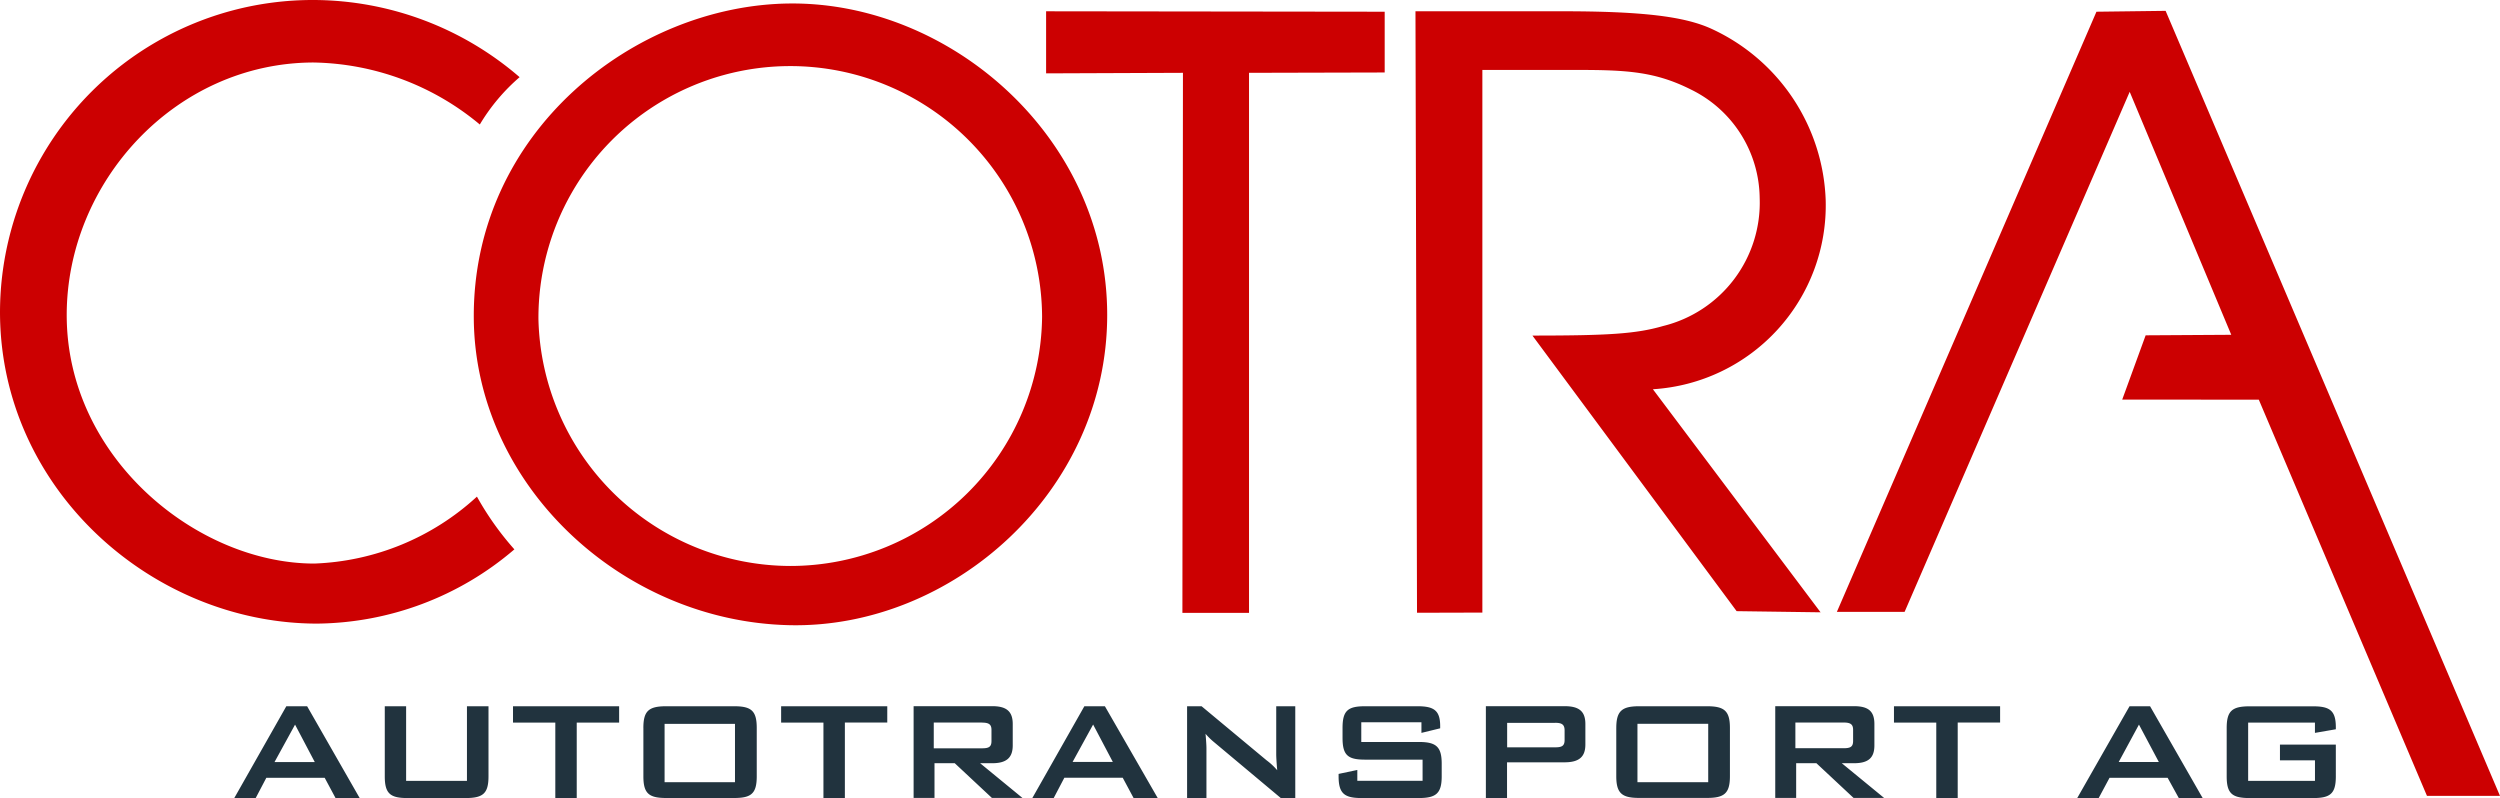
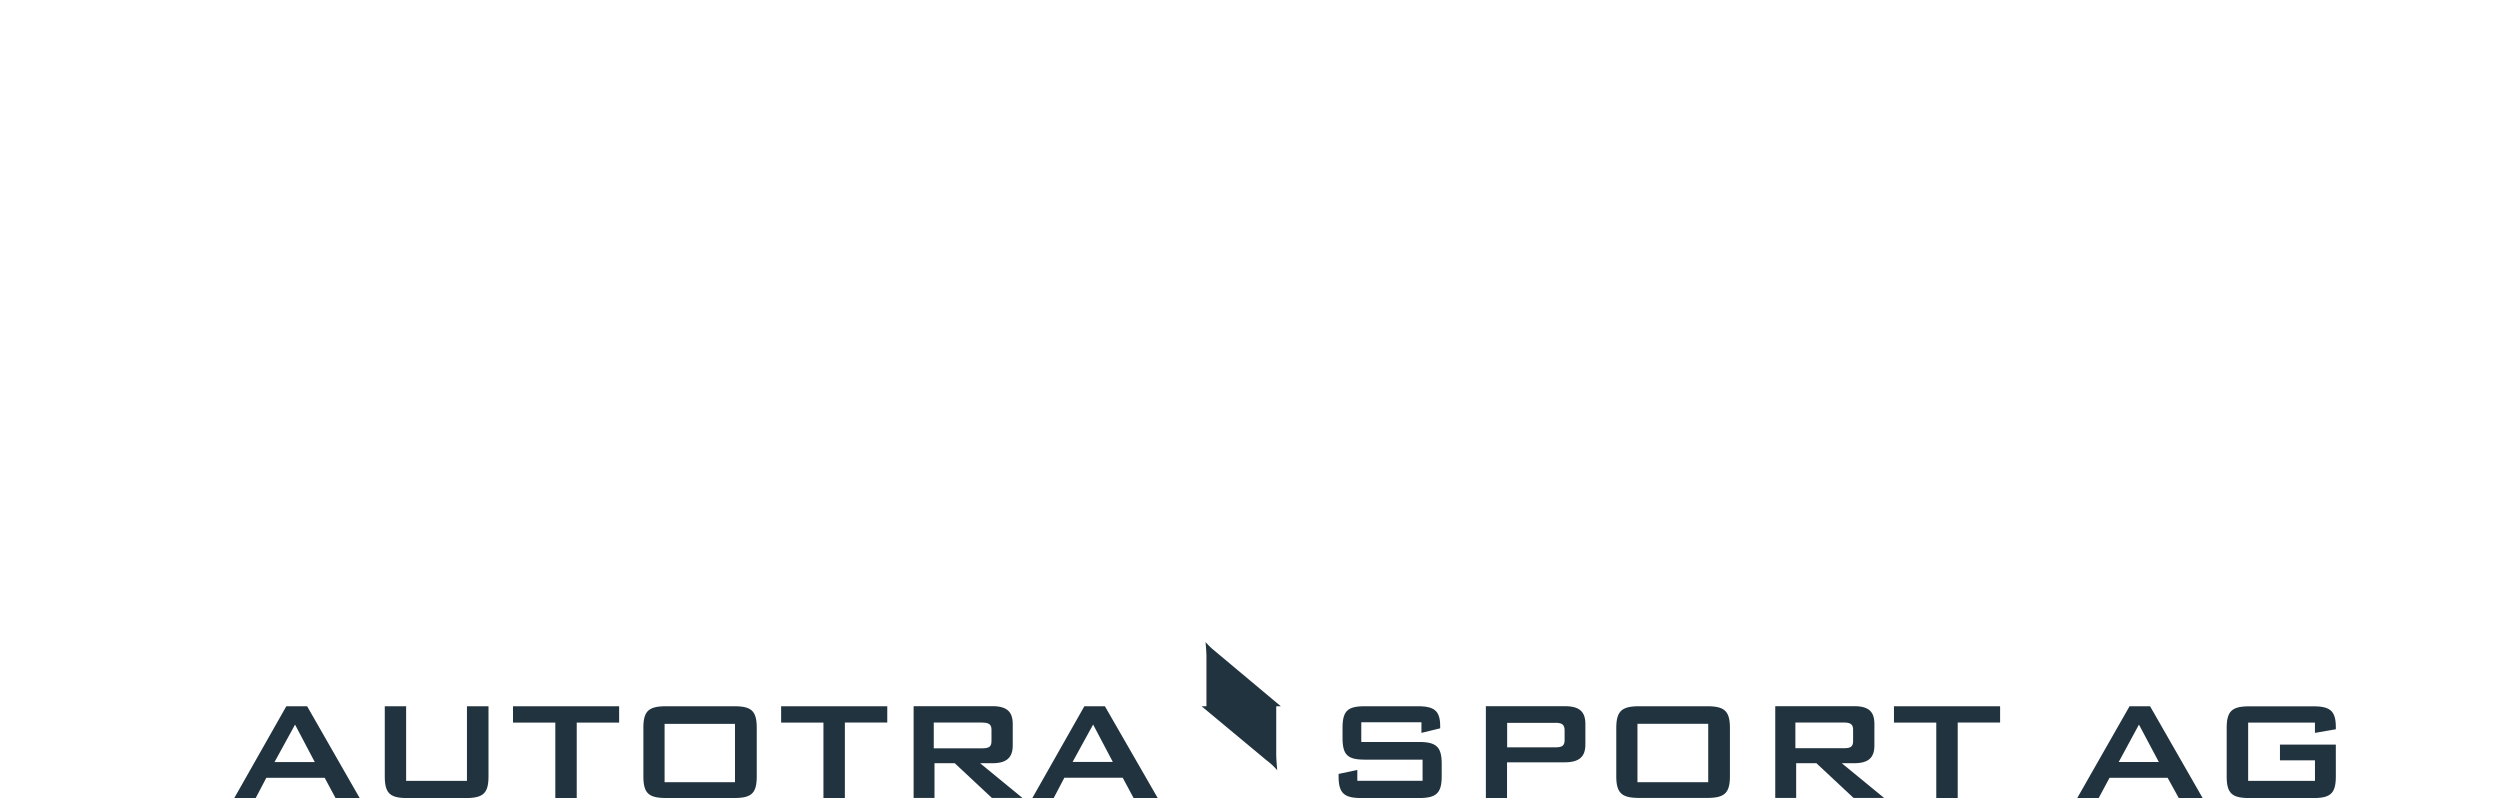
<svg xmlns="http://www.w3.org/2000/svg" width="138.21" height="44.119" viewBox="0 0 138.21 44.119">
  <defs>
    <clipPath id="clip-path">
      <rect id="Rechteck_649" data-name="Rechteck 649" width="138.21" height="44.119" transform="translate(0 0)" fill="#21333e" />
    </clipPath>
  </defs>
  <g id="Gruppe_1247" data-name="Gruppe 1247" transform="translate(0 0)">
    <g id="Gruppe_1247-2" data-name="Gruppe 1247" transform="translate(0 0)" clip-path="url(#clip-path)">
-       <path id="Pfad_147" data-name="Pfad 147" d="M43.675,31.289A13.968,13.968,0,0,1,29.767,17.643a13.922,13.922,0,1,1,27.844-.134,13.922,13.922,0,0,1-13.937,13.78M57.833.624V4.056l7.565-.03-.03,29.856h3.683V4.026l7.5-.019V.648L57.833.624M115.9.648,101.55,33.826h3.744l12.444-28.75,5.615,13.433-4.733.029-1.295,3.552,7.551.006L134.173,44h4.036L119.724.6,115.9.648M78.253.623l.085,33.253,3.613-.01v-30h5.2c2.772,0,4.346.085,6.331,1.084a6.75,6.75,0,0,1,3.8,5.99,7.022,7.022,0,0,1-5.346,7.085c-1.488.432-3.021.527-7.217.527L96.008,33.787l4.64.064L91.379,21.519a10.186,10.186,0,0,0,9.552-10.458,10.838,10.838,0,0,0-6.3-9.462c-1.518-.7-3.873-.976-8.3-.976H78.253M26.366,27.456a14.026,14.026,0,0,1-8.99,3.7c-6.467,0-13.688-5.84-13.688-13.736,0-7.353,6-13.945,13.638-13.965a14.71,14.71,0,0,1,9.2,3.428,10.68,10.68,0,0,1,2.2-2.617A17.5,17.5,0,0,0,17.377,0,17.29,17.29,0,0,0,0,17.242c0,9.747,8.357,17.2,17.486,17.234a17,17,0,0,0,10.951-4.105,16.29,16.29,0,0,1-2.07-2.915M43.679.193c-8.586.074-17.561,7.1-17.486,17.4.064,9.179,8.148,16.772,17.467,16.97,8.949.189,17.55-7.357,17.55-17.154S52.558.118,43.679.193" transform="translate(0 0)" fill="#cc0001" fill-rule="evenodd" />
-       <path id="Pfad_148" data-name="Pfad 148" d="M33.737,106.775h1.184l.588-1.12h3.226l.6,1.12h1.334L37.764,101.7h-1.15Zm9.5-.95V101.7H42.057v3.876c0,.95.3,1.2,1.254,1.2h3.206c.97,0,1.274-.249,1.274-1.2V101.7H46.6v4.125h-3.36m9.429.95v-4.169h2.344V101.7H49.146v.906h2.339v4.169H52.67m4.856-4.1h3.892V105.9H57.526Zm-1.172.226v2.672c0,.95.3,1.2,1.27,1.2h3.743c.956,0,1.254-.249,1.254-1.2V102.9c0-.95-.3-1.2-1.254-1.2H57.623c-.971,0-1.27.254-1.27,1.2m11.14,3.871v-4.169h2.344V101.7H63.969v.906h2.339v4.169h1.185m7.572-4.17c.369,0,.533.084.533.4v.621c0,.334-.164.4-.533.4H72.407V102.6h2.658m-3.772,4.17h1.155v-1.92h1.12l2.055,1.92h1.688l-2.34-1.92h.667c.766,0,1.135-.284,1.135-.985v-1.184c0-.716-.369-.985-1.135-.985H71.293v5.075m8.789-1.991,1.135-2.069,1.09,2.069H80.082m-2.226,1.991H79.04l.587-1.12h3.226l.6,1.12h1.333L81.868,101.7H80.733l-2.877,5.075m8.556-5.075v5.075h1.07v-2.752c0-.134-.015-.4-.05-.8a3.7,3.7,0,0,0,.418.418l3.743,3.134h.8V101.7H91.34v2.657c0,.164.02.468.054.88a3.566,3.566,0,0,0-.587-.547L87.213,101.7h-.8m9.63.886h3.325v.587l1.036-.253V102.8c0-.87-.348-1.1-1.255-1.1H96.256c-.951,0-1.25.235-1.25,1.2v.552c0,.966.3,1.2,1.25,1.2h3.175v1.17H95.823v-.6l-1.035.219v.134c0,.95.319,1.2,1.27,1.2h3.16c.951,0,1.27-.249,1.27-1.2v-.7c0-.95-.319-1.2-1.27-1.2H96.042v-1.084m10.722.025c.348,0,.518.084.518.418v.537c0,.334-.17.4-.518.4h-2.658v-1.353h2.658m-3.832,4.164H104.1V104.8h3.176c.787,0,1.155-.284,1.155-.985v-1.134c0-.716-.368-.985-1.155-.985h-4.346v5.075m8.38-4.1h3.912V105.9h-3.912Zm-1.171.226v2.672c0,.95.319,1.2,1.27,1.2h3.743c.956,0,1.27-.249,1.27-1.2V102.9c0-.95-.314-1.2-1.27-1.2H111.41c-.951,0-1.27.254-1.27,1.2m12.559-.3c.369,0,.533.084.533.4v.621c0,.334-.164.4-.533.4h-2.658V102.6H122.7m-3.771,4.17h1.155v-1.92h1.12l2.055,1.92h1.688l-2.34-1.92h.667c.787,0,1.135-.284,1.135-.985v-1.184c0-.716-.348-.985-1.135-.985h-4.346v5.075m10.087,0v-4.169h2.344V101.7h-5.868v.906h2.339v4.169h1.185m8.9-1.991,1.12-2.069,1.1,2.069h-2.225m-2.285,1.991h1.184l.6-1.12h3.211l.617,1.12h1.319l-2.907-5.075h-1.134l-2.892,5.075m9.447-4.169h3.694v.567l1.155-.2v-.114c0-.92-.334-1.155-1.255-1.155h-3.509c-.971,0-1.27.254-1.27,1.2v2.672c0,.95.3,1.2,1.27,1.2h3.509c.956,0,1.255-.249,1.255-1.2V103.82H146.83v.871h1.936v1.134h-3.694v-3.219m-109.11,2.179,1.135-2.069,1.09,2.069H35.964" transform="translate(-20.785 -62.656)" fill="#21333e" fill-rule="evenodd" />
+       <path id="Pfad_148" data-name="Pfad 148" d="M33.737,106.775h1.184l.588-1.12h3.226l.6,1.12h1.334L37.764,101.7h-1.15Zm9.5-.95V101.7H42.057v3.876c0,.95.3,1.2,1.254,1.2h3.206c.97,0,1.274-.249,1.274-1.2V101.7H46.6v4.125h-3.36m9.429.95v-4.169h2.344V101.7H49.146v.906h2.339v4.169H52.67m4.856-4.1h3.892V105.9H57.526Zm-1.172.226v2.672c0,.95.3,1.2,1.27,1.2h3.743c.956,0,1.254-.249,1.254-1.2V102.9c0-.95-.3-1.2-1.254-1.2H57.623c-.971,0-1.27.254-1.27,1.2m11.14,3.871v-4.169h2.344V101.7H63.969v.906h2.339v4.169h1.185m7.572-4.17c.369,0,.533.084.533.4v.621c0,.334-.164.4-.533.4H72.407V102.6h2.658m-3.772,4.17h1.155v-1.92h1.12l2.055,1.92h1.688l-2.34-1.92h.667c.766,0,1.135-.284,1.135-.985v-1.184c0-.716-.369-.985-1.135-.985H71.293v5.075m8.789-1.991,1.135-2.069,1.09,2.069H80.082m-2.226,1.991H79.04l.587-1.12h3.226l.6,1.12h1.333L81.868,101.7H80.733l-2.877,5.075m8.556-5.075h1.07v-2.752c0-.134-.015-.4-.05-.8a3.7,3.7,0,0,0,.418.418l3.743,3.134h.8V101.7H91.34v2.657c0,.164.02.468.054.88a3.566,3.566,0,0,0-.587-.547L87.213,101.7h-.8m9.63.886h3.325v.587l1.036-.253V102.8c0-.87-.348-1.1-1.255-1.1H96.256c-.951,0-1.25.235-1.25,1.2v.552c0,.966.3,1.2,1.25,1.2h3.175v1.17H95.823v-.6l-1.035.219v.134c0,.95.319,1.2,1.27,1.2h3.16c.951,0,1.27-.249,1.27-1.2v-.7c0-.95-.319-1.2-1.27-1.2H96.042v-1.084m10.722.025c.348,0,.518.084.518.418v.537c0,.334-.17.4-.518.4h-2.658v-1.353h2.658m-3.832,4.164H104.1V104.8h3.176c.787,0,1.155-.284,1.155-.985v-1.134c0-.716-.368-.985-1.155-.985h-4.346v5.075m8.38-4.1h3.912V105.9h-3.912Zm-1.171.226v2.672c0,.95.319,1.2,1.27,1.2h3.743c.956,0,1.27-.249,1.27-1.2V102.9c0-.95-.314-1.2-1.27-1.2H111.41c-.951,0-1.27.254-1.27,1.2m12.559-.3c.369,0,.533.084.533.4v.621c0,.334-.164.4-.533.4h-2.658V102.6H122.7m-3.771,4.17h1.155v-1.92h1.12l2.055,1.92h1.688l-2.34-1.92h.667c.787,0,1.135-.284,1.135-.985v-1.184c0-.716-.348-.985-1.135-.985h-4.346v5.075m10.087,0v-4.169h2.344V101.7h-5.868v.906h2.339v4.169h1.185m8.9-1.991,1.12-2.069,1.1,2.069h-2.225m-2.285,1.991h1.184l.6-1.12h3.211l.617,1.12h1.319l-2.907-5.075h-1.134l-2.892,5.075m9.447-4.169h3.694v.567l1.155-.2v-.114c0-.92-.334-1.155-1.255-1.155h-3.509c-.971,0-1.27.254-1.27,1.2v2.672c0,.95.3,1.2,1.27,1.2h3.509c.956,0,1.255-.249,1.255-1.2V103.82H146.83v.871h1.936v1.134h-3.694v-3.219m-109.11,2.179,1.135-2.069,1.09,2.069H35.964" transform="translate(-20.785 -62.656)" fill="#21333e" fill-rule="evenodd" />
    </g>
  </g>
</svg>